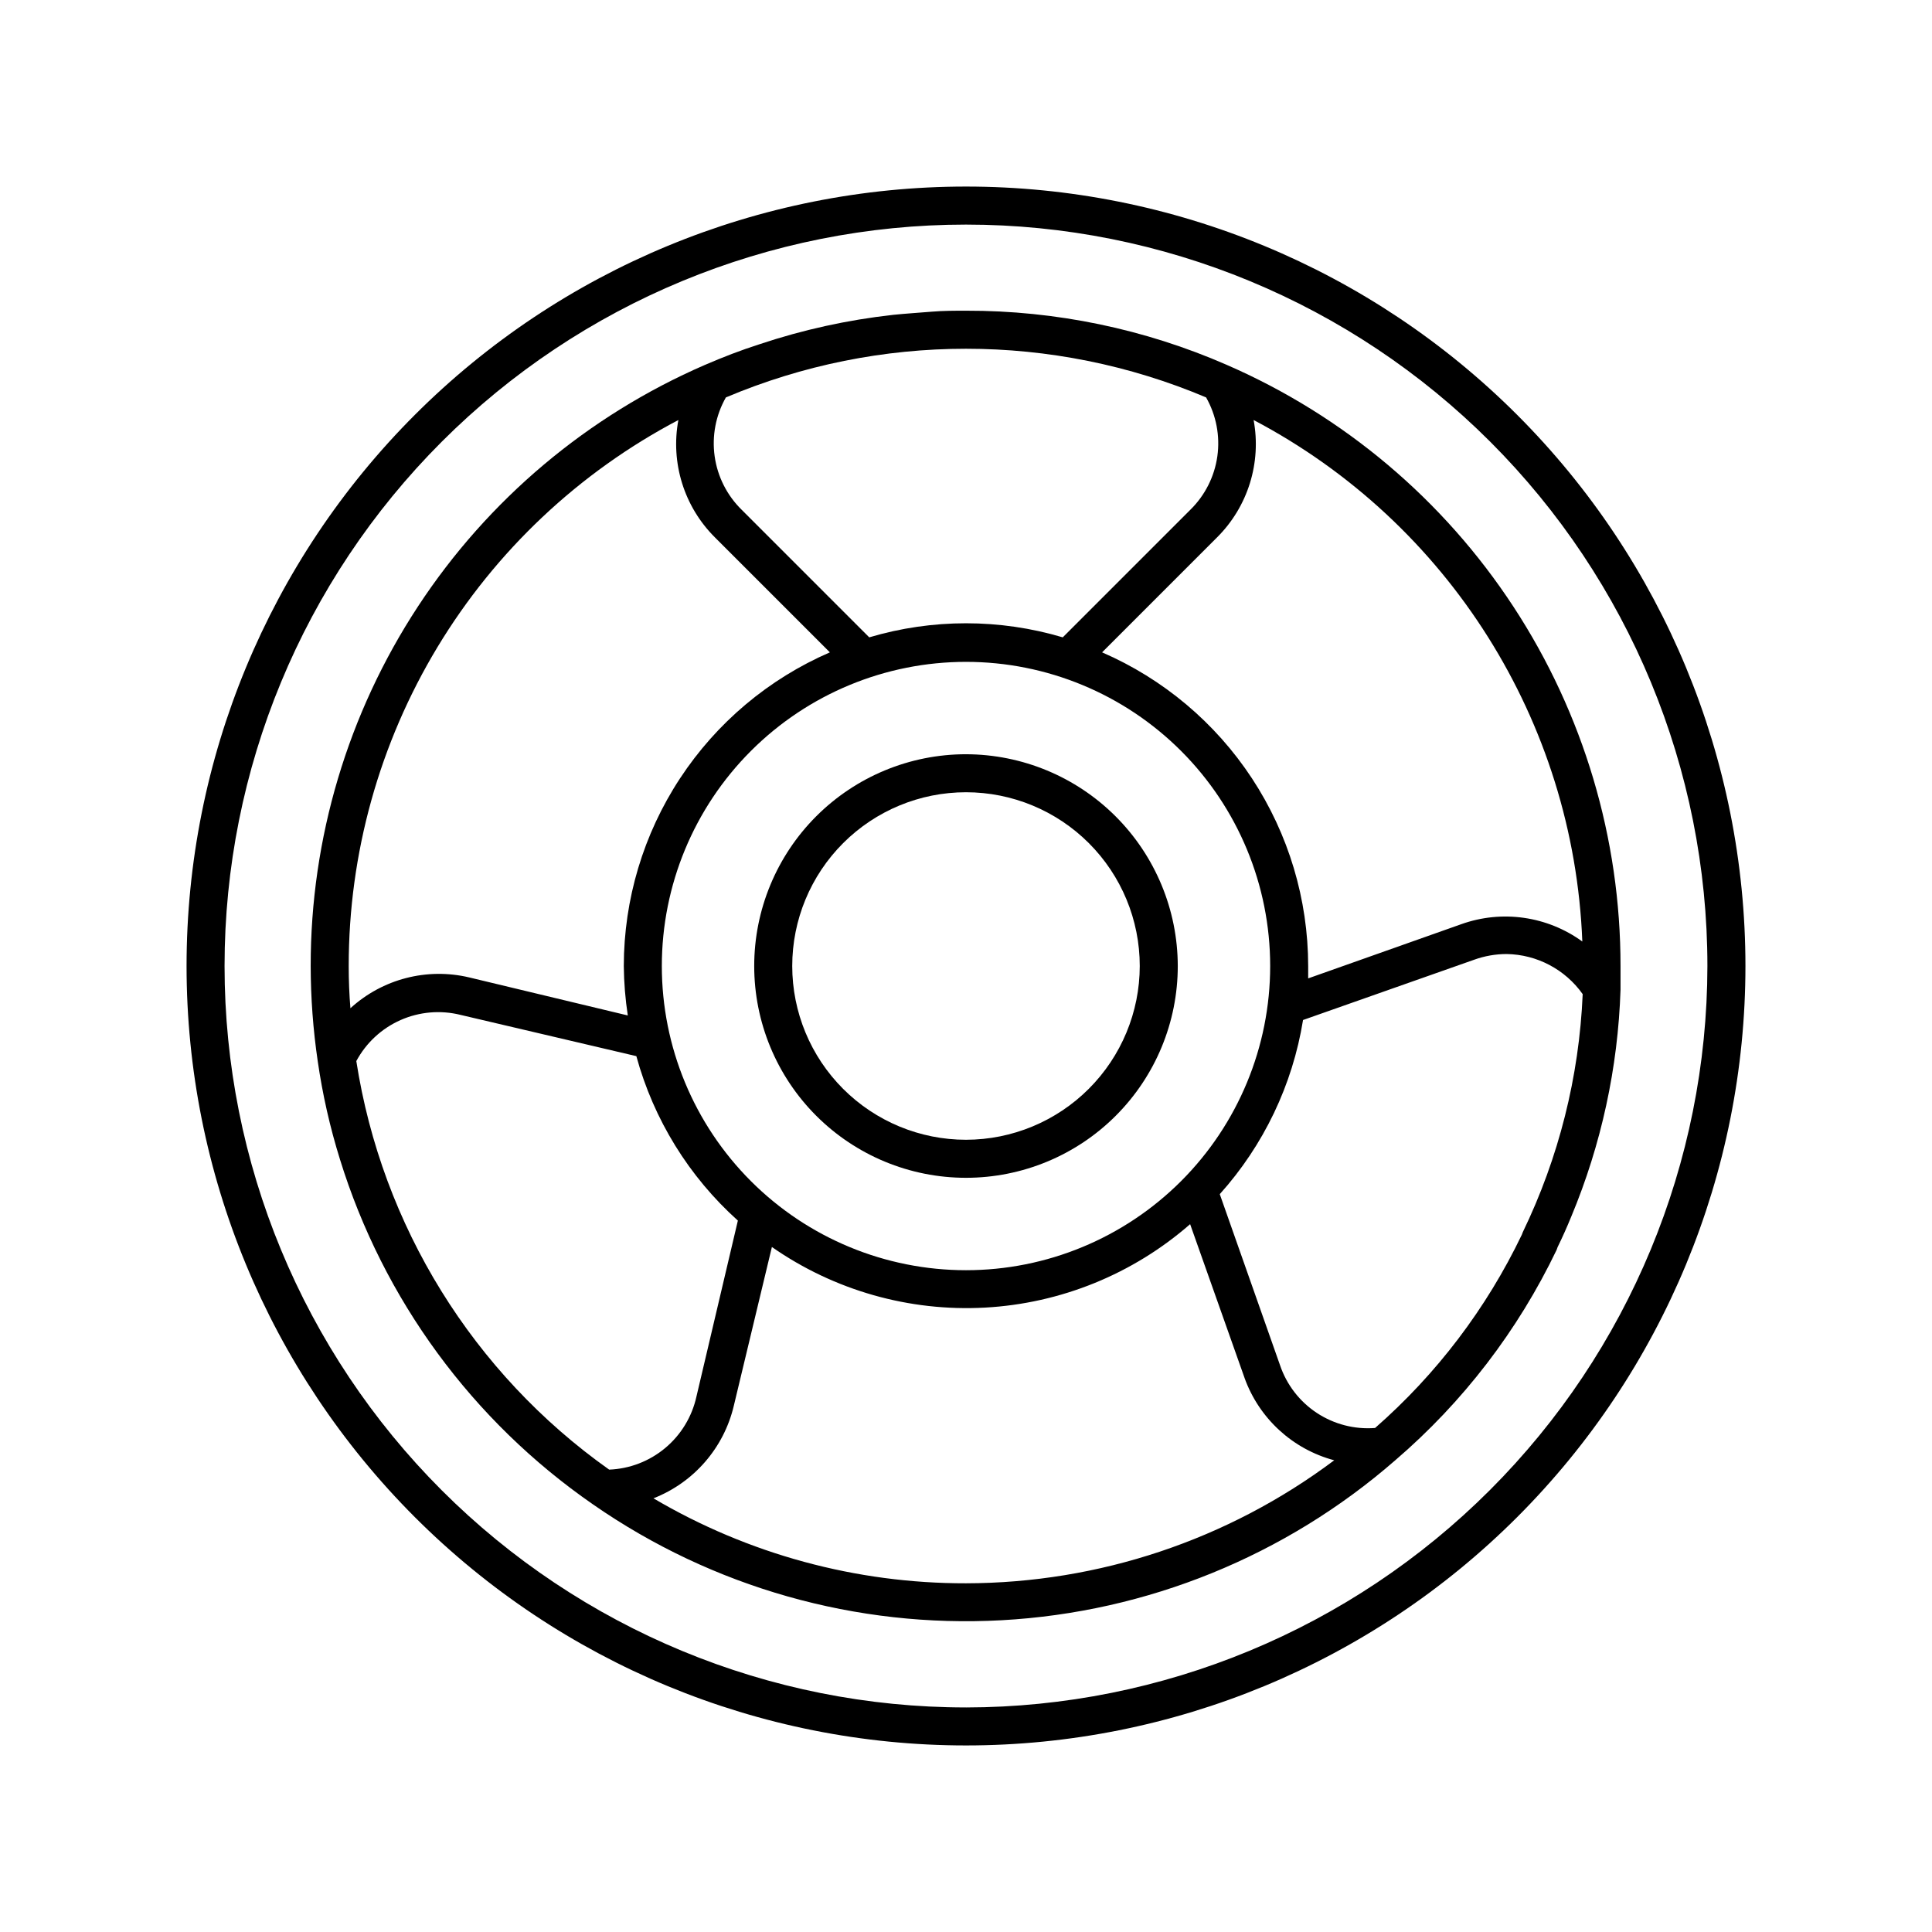
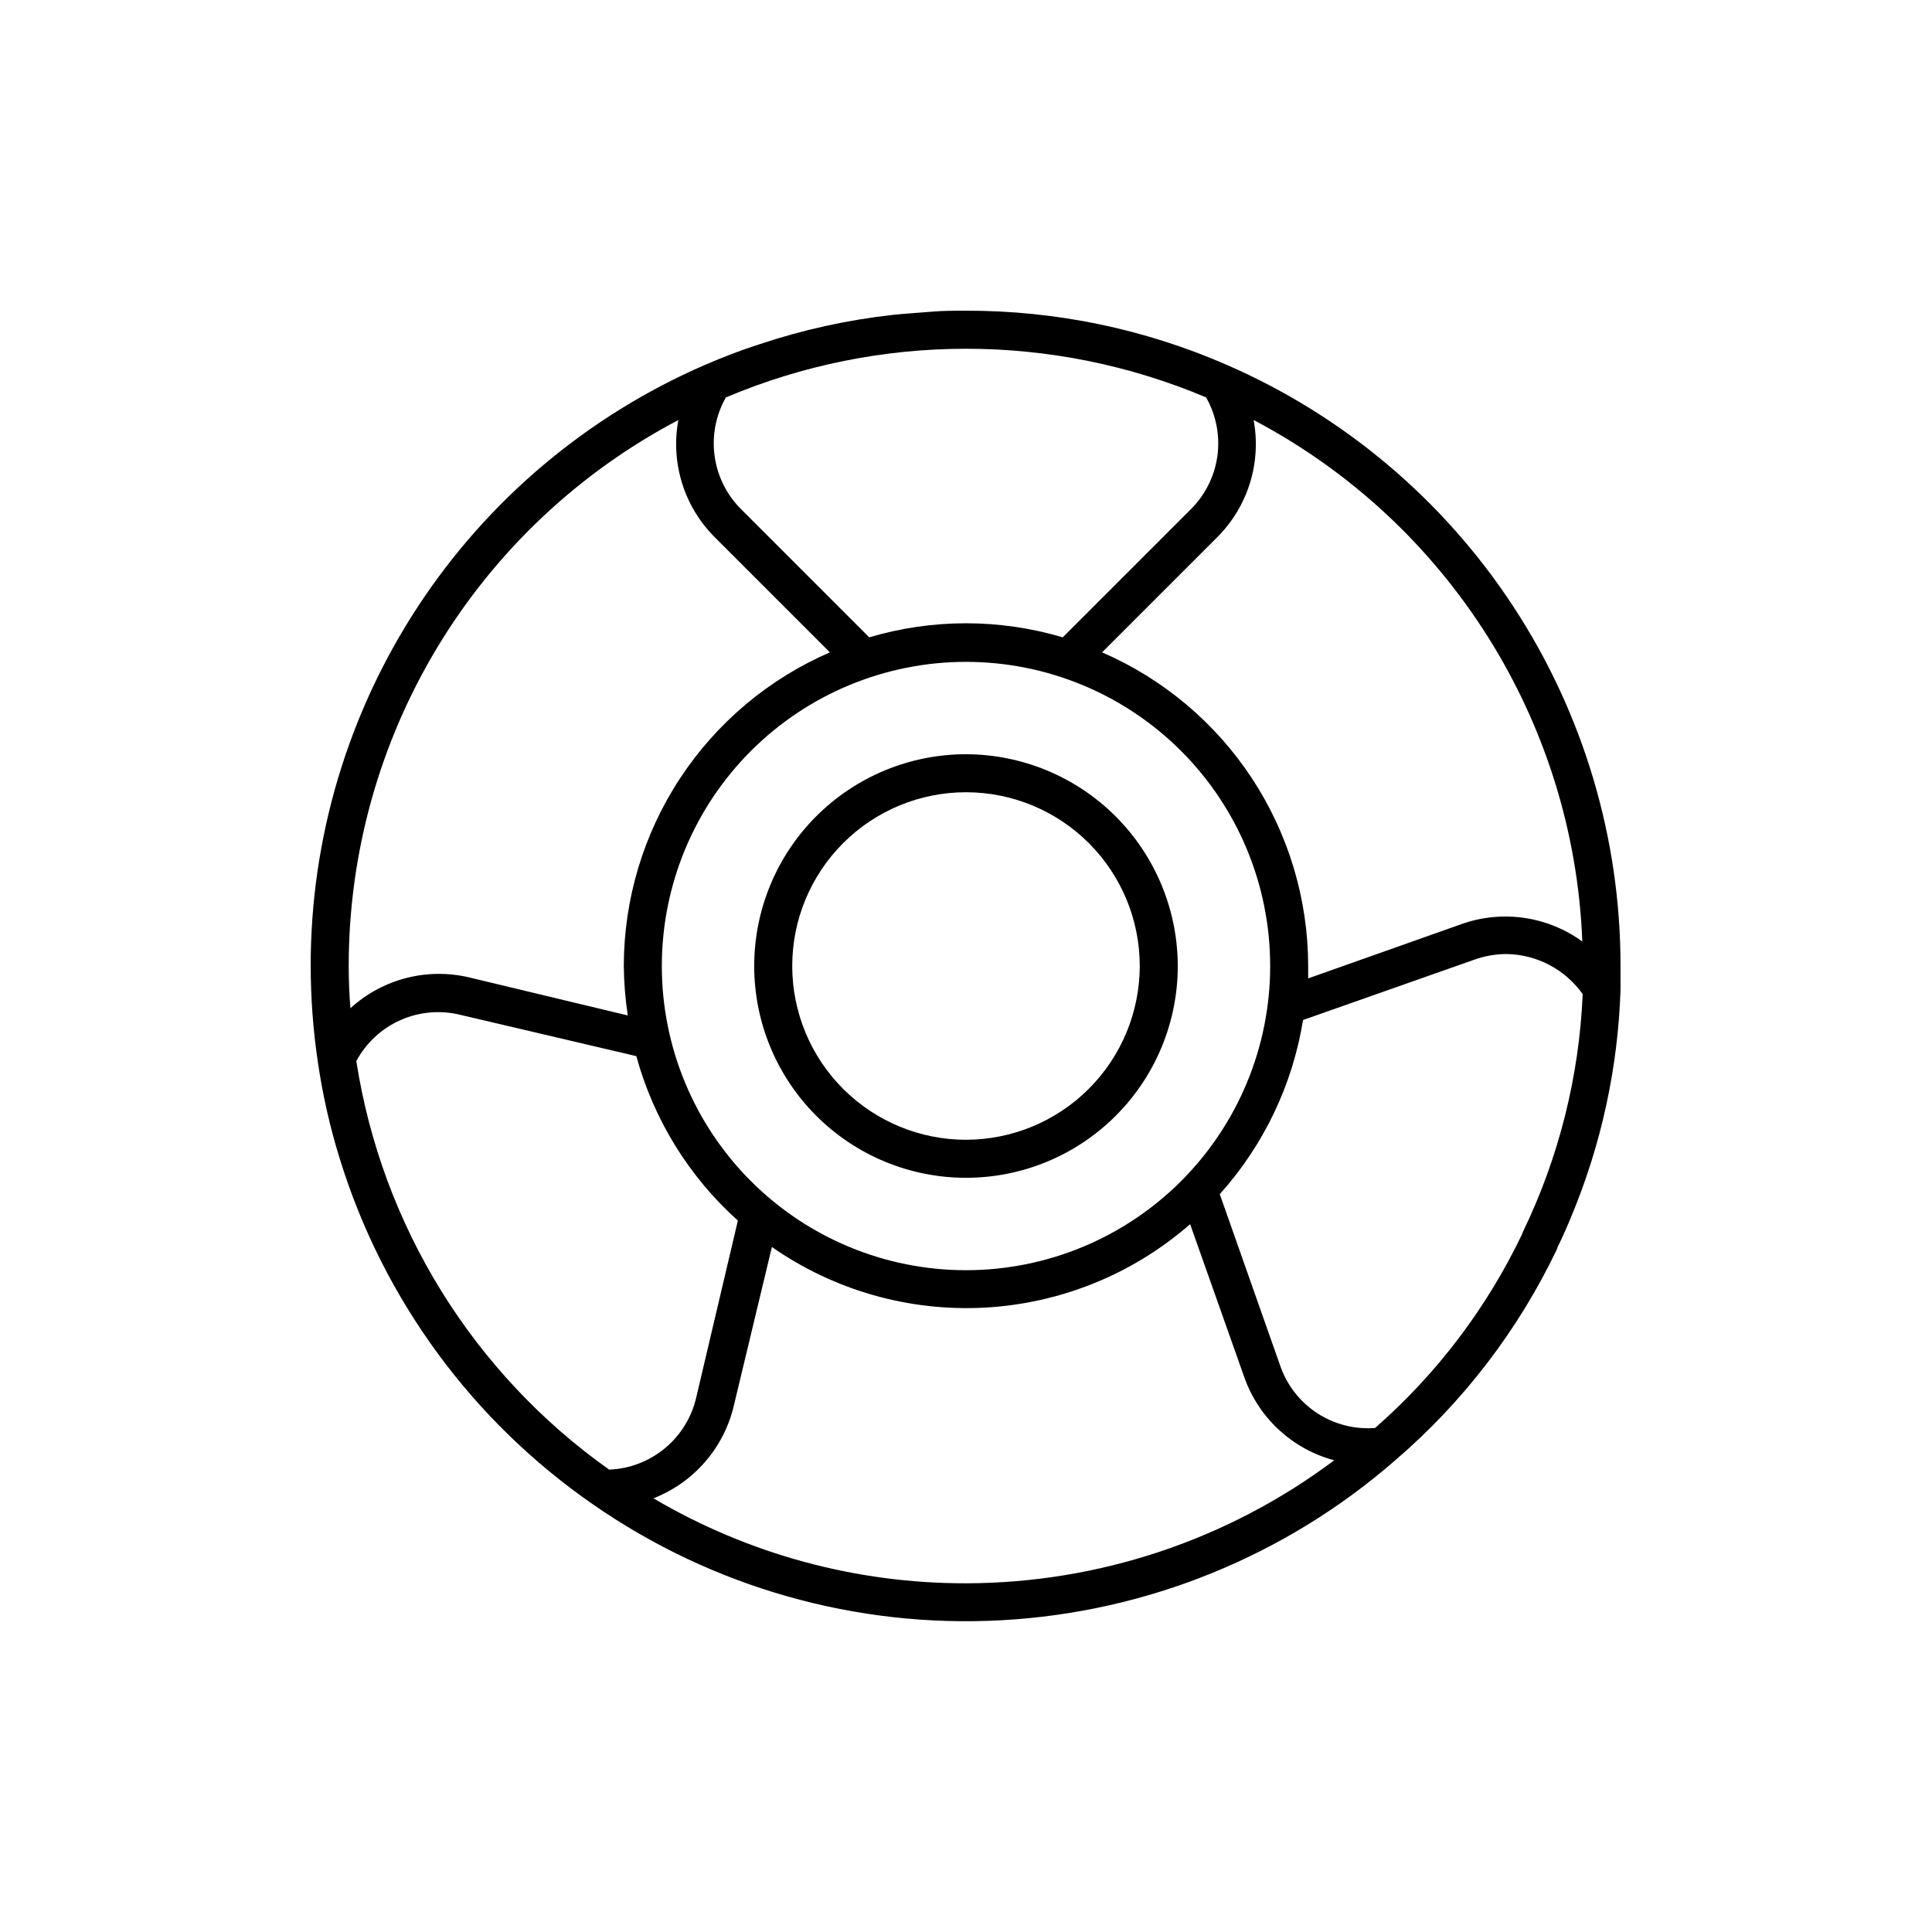
<svg xmlns="http://www.w3.org/2000/svg" fill="#000000" width="800px" height="800px" version="1.1" viewBox="144 144 512 512">
  <g>
-     <path d="m400 193.44c-54.785 0-107.32 21.762-146.06 60.5s-60.5 91.277-60.5 146.06c0 54.781 21.762 107.32 60.5 146.06 38.738 38.738 91.277 60.5 146.06 60.5 54.781 0 107.32-21.762 146.06-60.5 38.738-38.738 60.5-91.277 60.5-146.06 0-54.785-21.762-107.32-60.5-146.06-38.738-38.738-91.277-60.5-146.06-60.5zm0 403.05c-52.113 0-102.09-20.703-138.94-57.551s-57.551-86.824-57.551-138.93c0-52.113 20.703-102.09 57.551-138.94s86.824-57.551 138.94-57.551c52.109 0 102.09 20.703 138.93 57.551s57.551 86.824 57.551 138.94c-0.066 52.09-20.789 102.03-57.625 138.86-36.832 36.836-86.77 57.559-138.86 57.625z" />
    <path d="m469.12 240.7c-21.797-9.523-45.336-14.414-69.121-14.359-3.023 0-5.996 0-8.969 0.25s-7.004 0.504-10.43 0.855v0.004c-11.996 1.336-23.816 3.938-35.266 7.758-5.039 1.613-9.723 3.426-14.508 5.492h-0.004c-31.059 13.465-57.496 35.723-76.062 64.027-18.566 28.305-28.449 61.426-28.426 95.277 0.016 8.43 0.637 16.848 1.863 25.188 1.273 8.828 3.242 17.535 5.894 26.047 11.484 37.129 35.098 69.328 67.059 91.441 31.676 22.012 69.797 32.816 108.31 30.699s75.219-17.035 104.29-42.387c17.977-15.418 32.543-34.414 42.773-55.77l0.25-0.707c1.309-2.672 2.519-5.391 3.629-8.113v0.004c7.957-19.082 12.379-39.445 13.051-60.105v-6.246c0.031-33.844-9.828-66.953-28.367-95.266-18.535-28.312-44.941-50.59-75.973-64.09zm7.106 14.609c51.633 27.203 84.836 79.879 87.105 138.2-9.281-6.738-21.293-8.453-32.09-4.586l-40.559 14.359v-3.273c-0.016-17.672-5.191-34.953-14.891-49.723-9.703-14.766-23.508-26.379-39.723-33.406l30.48-30.48c8.164-8.129 11.781-19.762 9.676-31.086zm4.383 144.7c0 21.379-8.492 41.879-23.609 57-15.121 15.117-35.621 23.609-57 23.609s-41.883-8.492-57-23.609c-15.117-15.121-23.609-35.621-23.609-57s8.492-41.883 23.609-57 35.621-23.609 57-23.609 41.879 8.492 57 23.609c15.117 15.117 23.609 35.621 23.609 57zm-144.24-150.69c40.68-17.195 86.586-17.195 127.26 0 2.688 4.731 3.734 10.215 2.981 15.602-0.758 5.383-3.277 10.367-7.16 14.176l-33.805 33.805h-0.004c-16.734-4.969-34.551-4.969-51.285 0l-33.805-33.805c-3.887-3.809-6.406-8.793-7.16-14.176-0.758-5.387 0.289-10.871 2.977-15.602zm-99.957 150.69c-0.008-29.793 8.129-59.016 23.523-84.52 15.398-25.5 37.473-46.309 63.84-60.176-2.109 11.324 1.512 22.957 9.672 31.086l30.48 30.48c-16.211 7.027-30.016 18.641-39.719 33.406-9.703 14.77-14.879 32.051-14.895 49.723 0.043 4.383 0.398 8.762 1.059 13.098l-42.02-10.078c-11.199-2.66-22.988 0.398-31.488 8.164-0.301-3.578-0.453-7.406-0.453-11.184zm2.016 25.191v-0.004c2.586-4.82 6.703-8.641 11.703-10.859 5-2.215 10.598-2.703 15.906-1.383l46.602 10.934c4.594 16.809 13.938 31.941 26.906 43.578l-10.984 46.652v0.004c-1.176 5.324-4.082 10.113-8.266 13.613-4.184 3.5-9.41 5.516-14.859 5.731-36.059-25.543-60.23-64.602-67.008-108.27zm161.57 138.39c-29.129 0.055-57.738-7.727-82.828-22.52 10.715-4.191 18.688-13.383 21.312-24.586l10.078-42.02h-0.004c16.5 11.504 36.375 17.16 56.461 16.066 20.086-1.098 39.227-8.879 54.379-22.113l14.41 40.707-0.004 0.004c3.856 10.75 12.746 18.926 23.781 21.863-28.16 21.109-62.395 32.543-97.586 32.598zm147.56-93.055-0.25 0.656c-9.359 19.539-22.59 36.969-38.895 51.238-5.449 0.422-10.883-0.984-15.445-3.992-4.562-3.012-7.992-7.457-9.746-12.637l-15.973-45.344 0.004 0.004c11.633-12.949 19.293-28.969 22.066-46.148l45.344-15.973c2.762-0.996 5.676-1.508 8.613-1.512 8.027 0.129 15.512 4.078 20.152 10.629-0.934 21.891-6.336 43.355-15.871 63.078z" />
    <path d="m400 343.88c-14.887 0-29.16 5.914-39.688 16.438-10.523 10.527-16.438 24.801-16.438 39.688 0 14.883 5.914 29.16 16.438 39.684 10.527 10.527 24.801 16.438 39.688 16.438 14.883 0 29.16-5.91 39.684-16.438 10.527-10.523 16.438-24.801 16.438-39.684-0.023-14.879-5.945-29.137-16.465-39.656s-24.781-16.441-39.656-16.469zm0 102.17c-12.215 0-23.926-4.852-32.562-13.488-8.637-8.637-13.488-20.348-13.488-32.559 0-12.215 4.852-23.926 13.488-32.562s20.348-13.488 32.562-13.488c12.211 0 23.922 4.852 32.559 13.488 8.637 8.637 13.488 20.348 13.488 32.562-0.012 12.207-4.871 23.91-13.504 32.543-8.633 8.633-20.336 13.492-32.543 13.504z" />
  </g>
</svg>